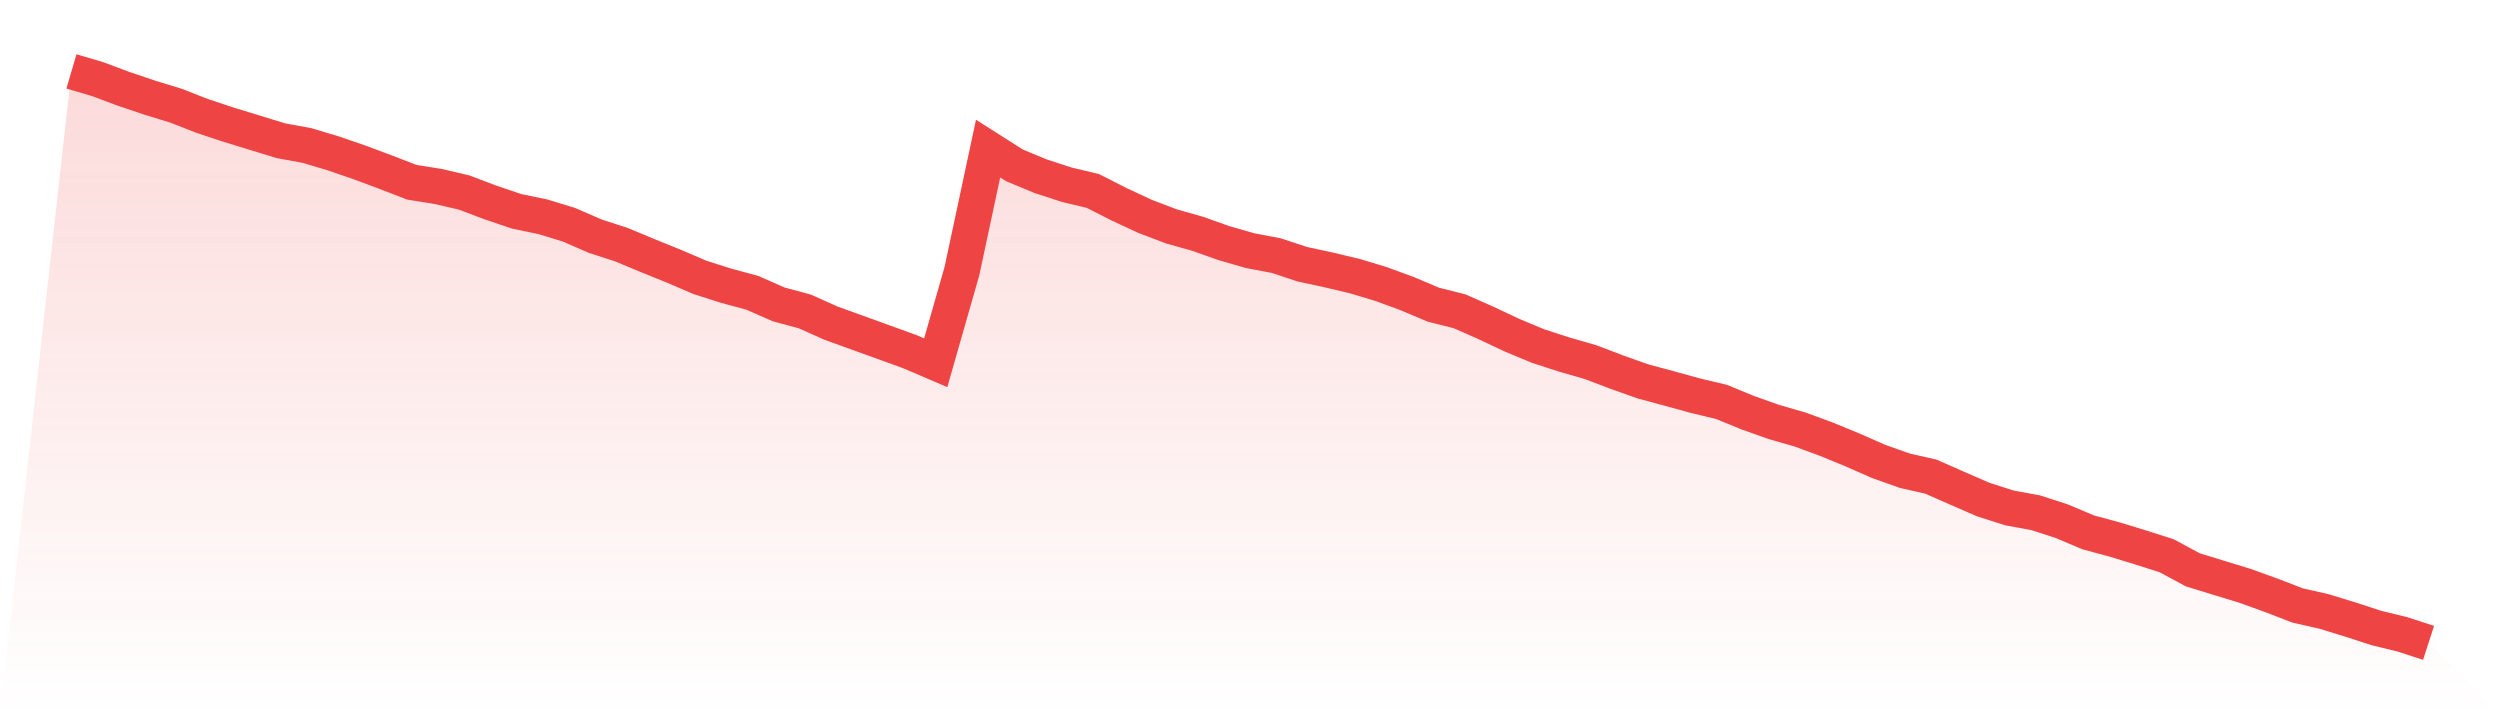
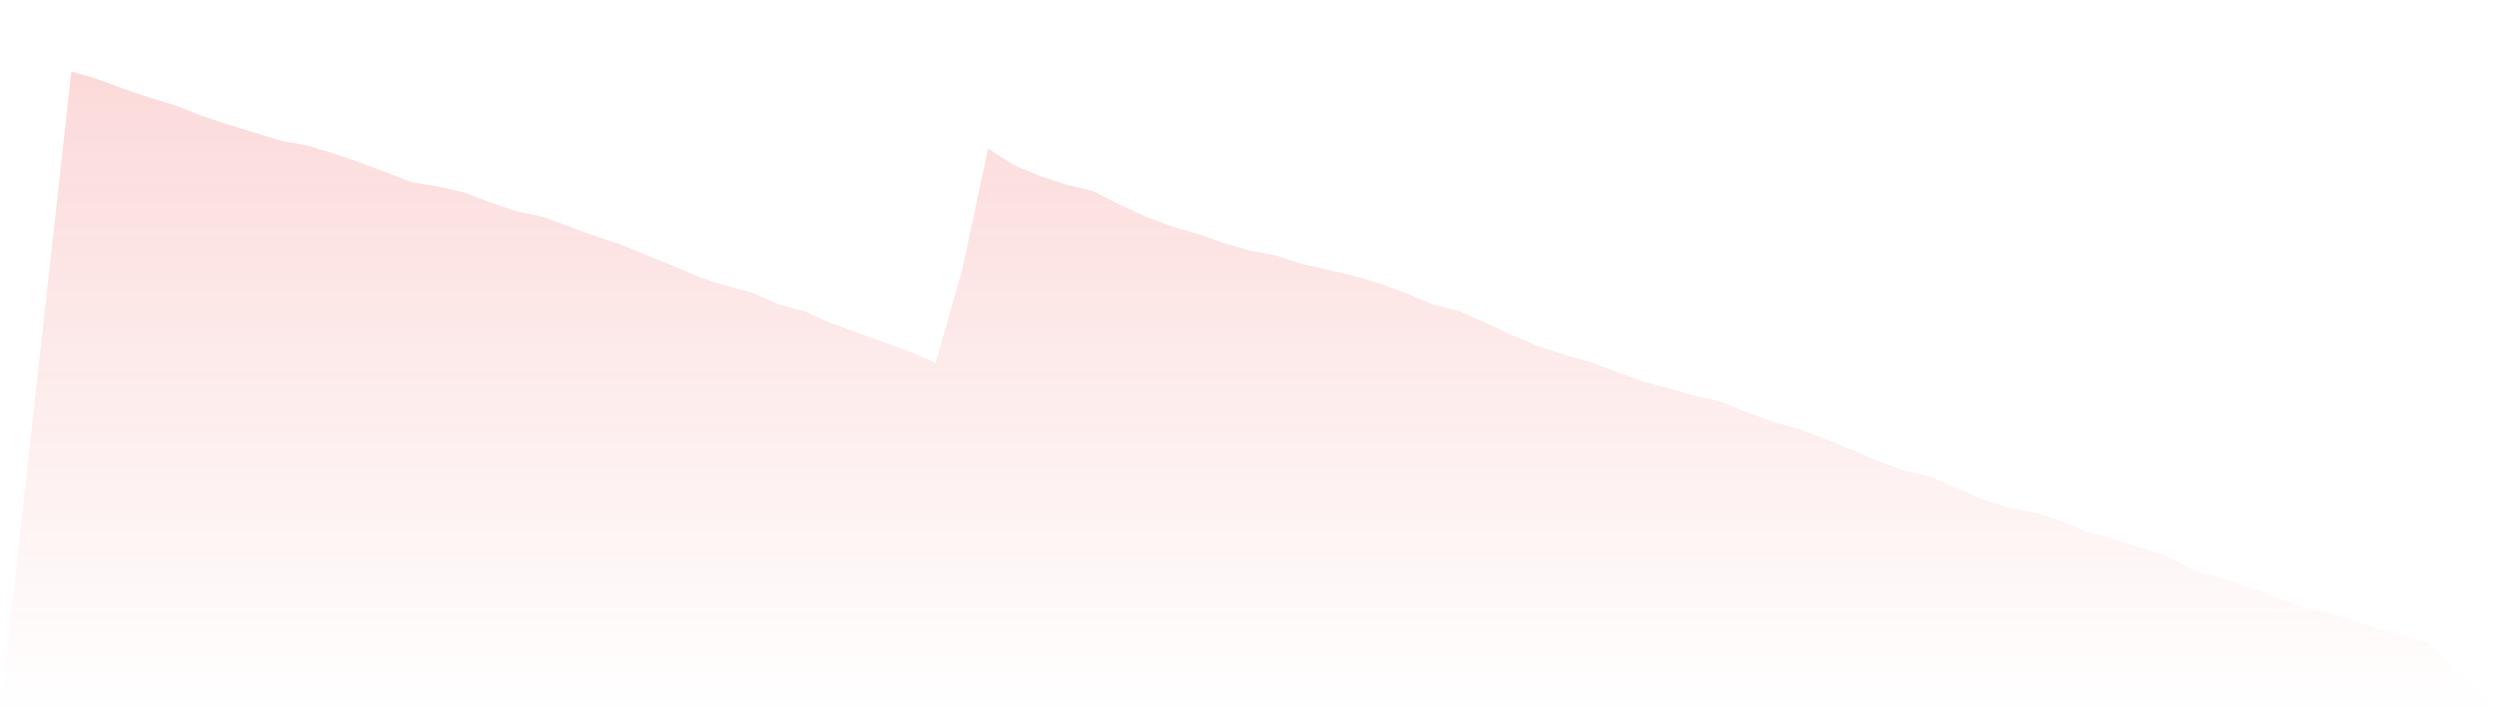
<svg xmlns="http://www.w3.org/2000/svg" viewBox="0 0 140 40">
  <defs>
    <linearGradient id="gradient" x1="0" x2="0" y1="0" y2="1">
      <stop offset="0%" stop-color="#ef4444" stop-opacity="0.2" />
      <stop offset="100%" stop-color="#ef4444" stop-opacity="0" />
    </linearGradient>
  </defs>
-   <path d="M4,4 L4,4 L5.467,4.431 L6.933,4.979 L8.4,5.473 L9.867,5.923 L11.333,6.497 L12.8,6.983 L14.267,7.432 L15.733,7.881 L17.2,8.15 L18.667,8.591 L20.133,9.094 L21.6,9.642 L23.067,10.208 L24.533,10.441 L26,10.783 L27.467,11.34 L28.933,11.834 L30.4,12.139 L31.867,12.588 L33.333,13.226 L34.8,13.702 L36.267,14.313 L37.733,14.906 L39.2,15.535 L40.667,16.002 L42.133,16.398 L43.6,17.044 L45.067,17.44 L46.533,18.095 L48,18.625 L49.467,19.156 L50.933,19.686 L52.4,20.314 L53.867,15.185 L55.333,8.321 L56.8,9.255 L58.267,9.866 L59.733,10.343 L61.2,10.693 L62.667,11.439 L64.133,12.121 L65.6,12.678 L67.067,13.092 L68.533,13.613 L70,14.035 L71.467,14.313 L72.933,14.798 L74.4,15.113 L75.867,15.463 L77.333,15.903 L78.8,16.442 L80.267,17.062 L81.733,17.431 L83.2,18.077 L84.667,18.769 L86.133,19.38 L87.6,19.856 L89.067,20.278 L90.533,20.835 L92,21.357 L93.467,21.752 L94.933,22.156 L96.4,22.506 L97.867,23.108 L99.333,23.629 L100.8,24.052 L102.267,24.591 L103.733,25.193 L105.2,25.839 L106.667,26.36 L108.133,26.693 L109.6,27.34 L111.067,27.978 L112.533,28.445 L114,28.714 L115.467,29.19 L116.933,29.81 L118.4,30.206 L119.867,30.655 L121.333,31.122 L122.8,31.912 L124.267,32.362 L125.733,32.811 L127.2,33.341 L128.667,33.907 L130.133,34.239 L131.6,34.688 L133.067,35.165 L134.533,35.524 L136,36 L140,40 L0,40 z" fill="url(#gradient)" />
-   <path d="M4,4 L4,4 L5.467,4.431 L6.933,4.979 L8.4,5.473 L9.867,5.923 L11.333,6.497 L12.8,6.983 L14.267,7.432 L15.733,7.881 L17.2,8.15 L18.667,8.591 L20.133,9.094 L21.6,9.642 L23.067,10.208 L24.533,10.441 L26,10.783 L27.467,11.34 L28.933,11.834 L30.4,12.139 L31.867,12.588 L33.333,13.226 L34.8,13.702 L36.267,14.313 L37.733,14.906 L39.2,15.535 L40.667,16.002 L42.133,16.398 L43.6,17.044 L45.067,17.44 L46.533,18.095 L48,18.625 L49.467,19.156 L50.933,19.686 L52.4,20.314 L53.867,15.185 L55.333,8.321 L56.8,9.255 L58.267,9.866 L59.733,10.343 L61.2,10.693 L62.667,11.439 L64.133,12.121 L65.6,12.678 L67.067,13.092 L68.533,13.613 L70,14.035 L71.467,14.313 L72.933,14.798 L74.4,15.113 L75.867,15.463 L77.333,15.903 L78.8,16.442 L80.267,17.062 L81.733,17.431 L83.2,18.077 L84.667,18.769 L86.133,19.38 L87.6,19.856 L89.067,20.278 L90.533,20.835 L92,21.357 L93.467,21.752 L94.933,22.156 L96.4,22.506 L97.867,23.108 L99.333,23.629 L100.8,24.052 L102.267,24.591 L103.733,25.193 L105.2,25.839 L106.667,26.36 L108.133,26.693 L109.6,27.34 L111.067,27.978 L112.533,28.445 L114,28.714 L115.467,29.19 L116.933,29.81 L118.4,30.206 L119.867,30.655 L121.333,31.122 L122.8,31.912 L124.267,32.362 L125.733,32.811 L127.2,33.341 L128.667,33.907 L130.133,34.239 L131.6,34.688 L133.067,35.165 L134.533,35.524 L136,36" fill="none" stroke="#ef4444" stroke-width="2" />
+   <path d="M4,4 L4,4 L5.467,4.431 L6.933,4.979 L8.4,5.473 L9.867,5.923 L11.333,6.497 L12.8,6.983 L14.267,7.432 L15.733,7.881 L17.2,8.15 L18.667,8.591 L20.133,9.094 L21.6,9.642 L23.067,10.208 L24.533,10.441 L26,10.783 L27.467,11.34 L28.933,11.834 L30.4,12.139 L33.333,13.226 L34.8,13.702 L36.267,14.313 L37.733,14.906 L39.2,15.535 L40.667,16.002 L42.133,16.398 L43.6,17.044 L45.067,17.44 L46.533,18.095 L48,18.625 L49.467,19.156 L50.933,19.686 L52.4,20.314 L53.867,15.185 L55.333,8.321 L56.8,9.255 L58.267,9.866 L59.733,10.343 L61.2,10.693 L62.667,11.439 L64.133,12.121 L65.6,12.678 L67.067,13.092 L68.533,13.613 L70,14.035 L71.467,14.313 L72.933,14.798 L74.4,15.113 L75.867,15.463 L77.333,15.903 L78.8,16.442 L80.267,17.062 L81.733,17.431 L83.2,18.077 L84.667,18.769 L86.133,19.38 L87.6,19.856 L89.067,20.278 L90.533,20.835 L92,21.357 L93.467,21.752 L94.933,22.156 L96.4,22.506 L97.867,23.108 L99.333,23.629 L100.8,24.052 L102.267,24.591 L103.733,25.193 L105.2,25.839 L106.667,26.36 L108.133,26.693 L109.6,27.34 L111.067,27.978 L112.533,28.445 L114,28.714 L115.467,29.19 L116.933,29.81 L118.4,30.206 L119.867,30.655 L121.333,31.122 L122.8,31.912 L124.267,32.362 L125.733,32.811 L127.2,33.341 L128.667,33.907 L130.133,34.239 L131.6,34.688 L133.067,35.165 L134.533,35.524 L136,36 L140,40 L0,40 z" fill="url(#gradient)" />
</svg>